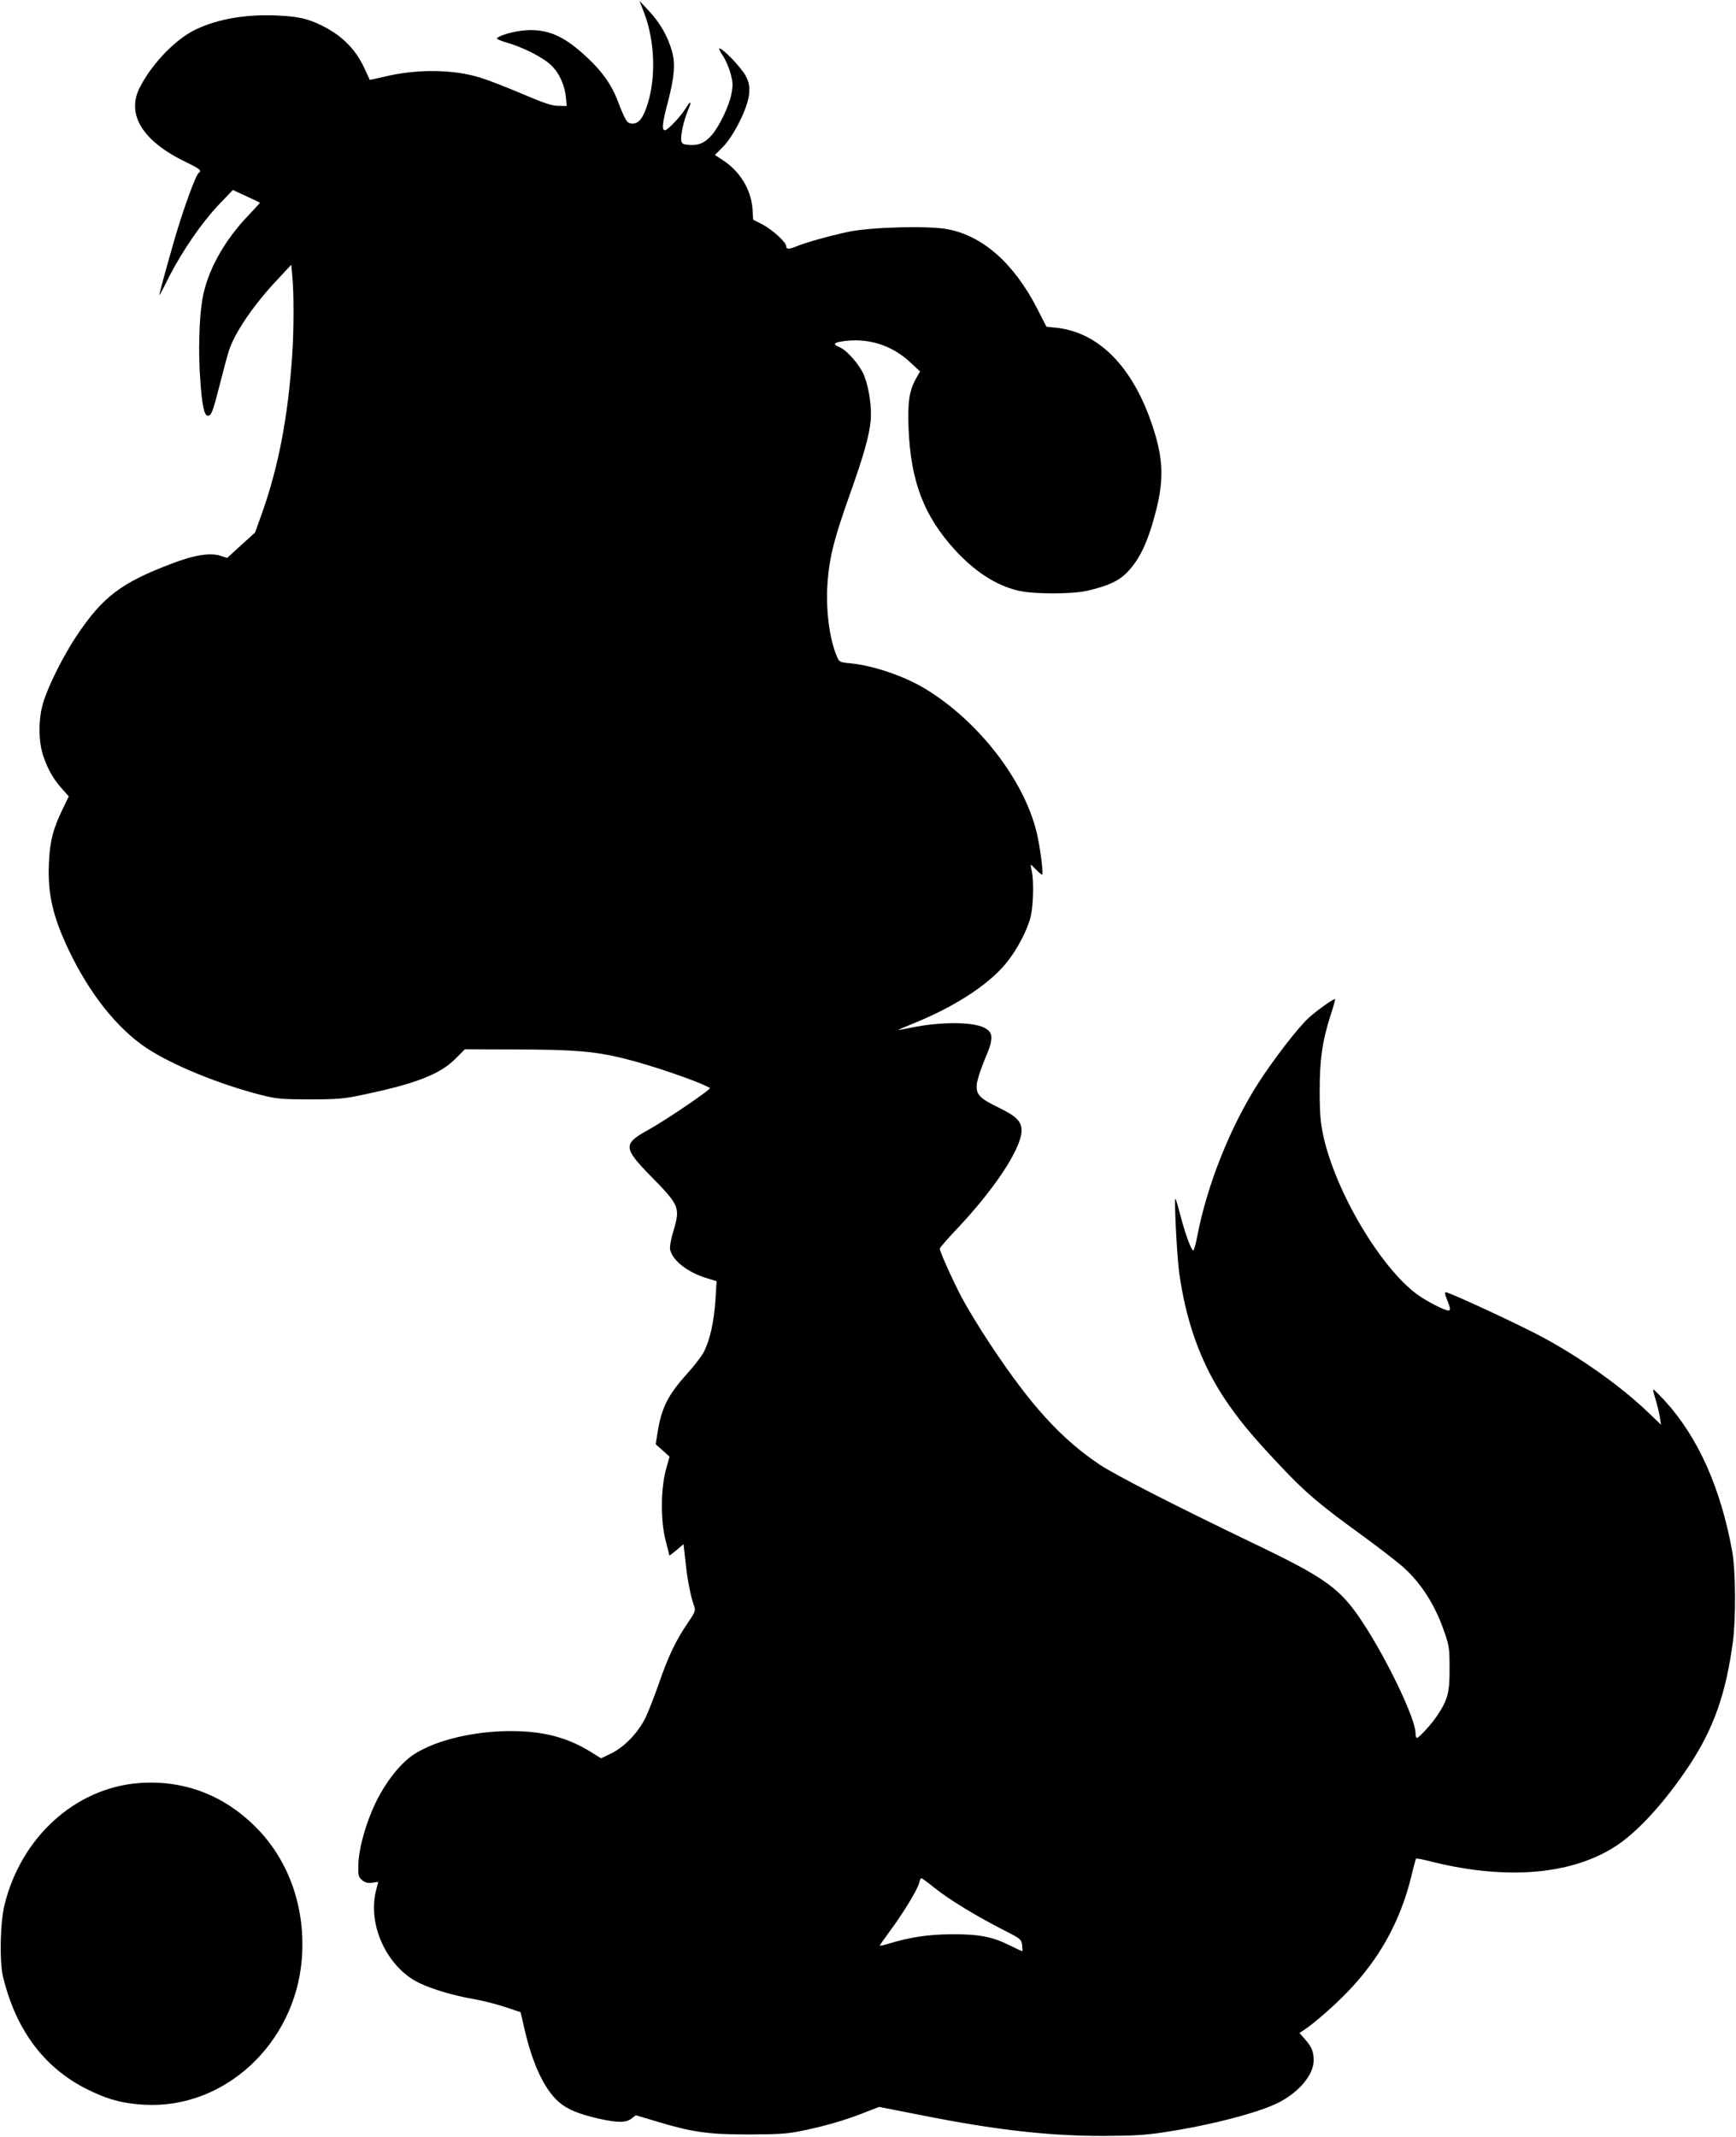
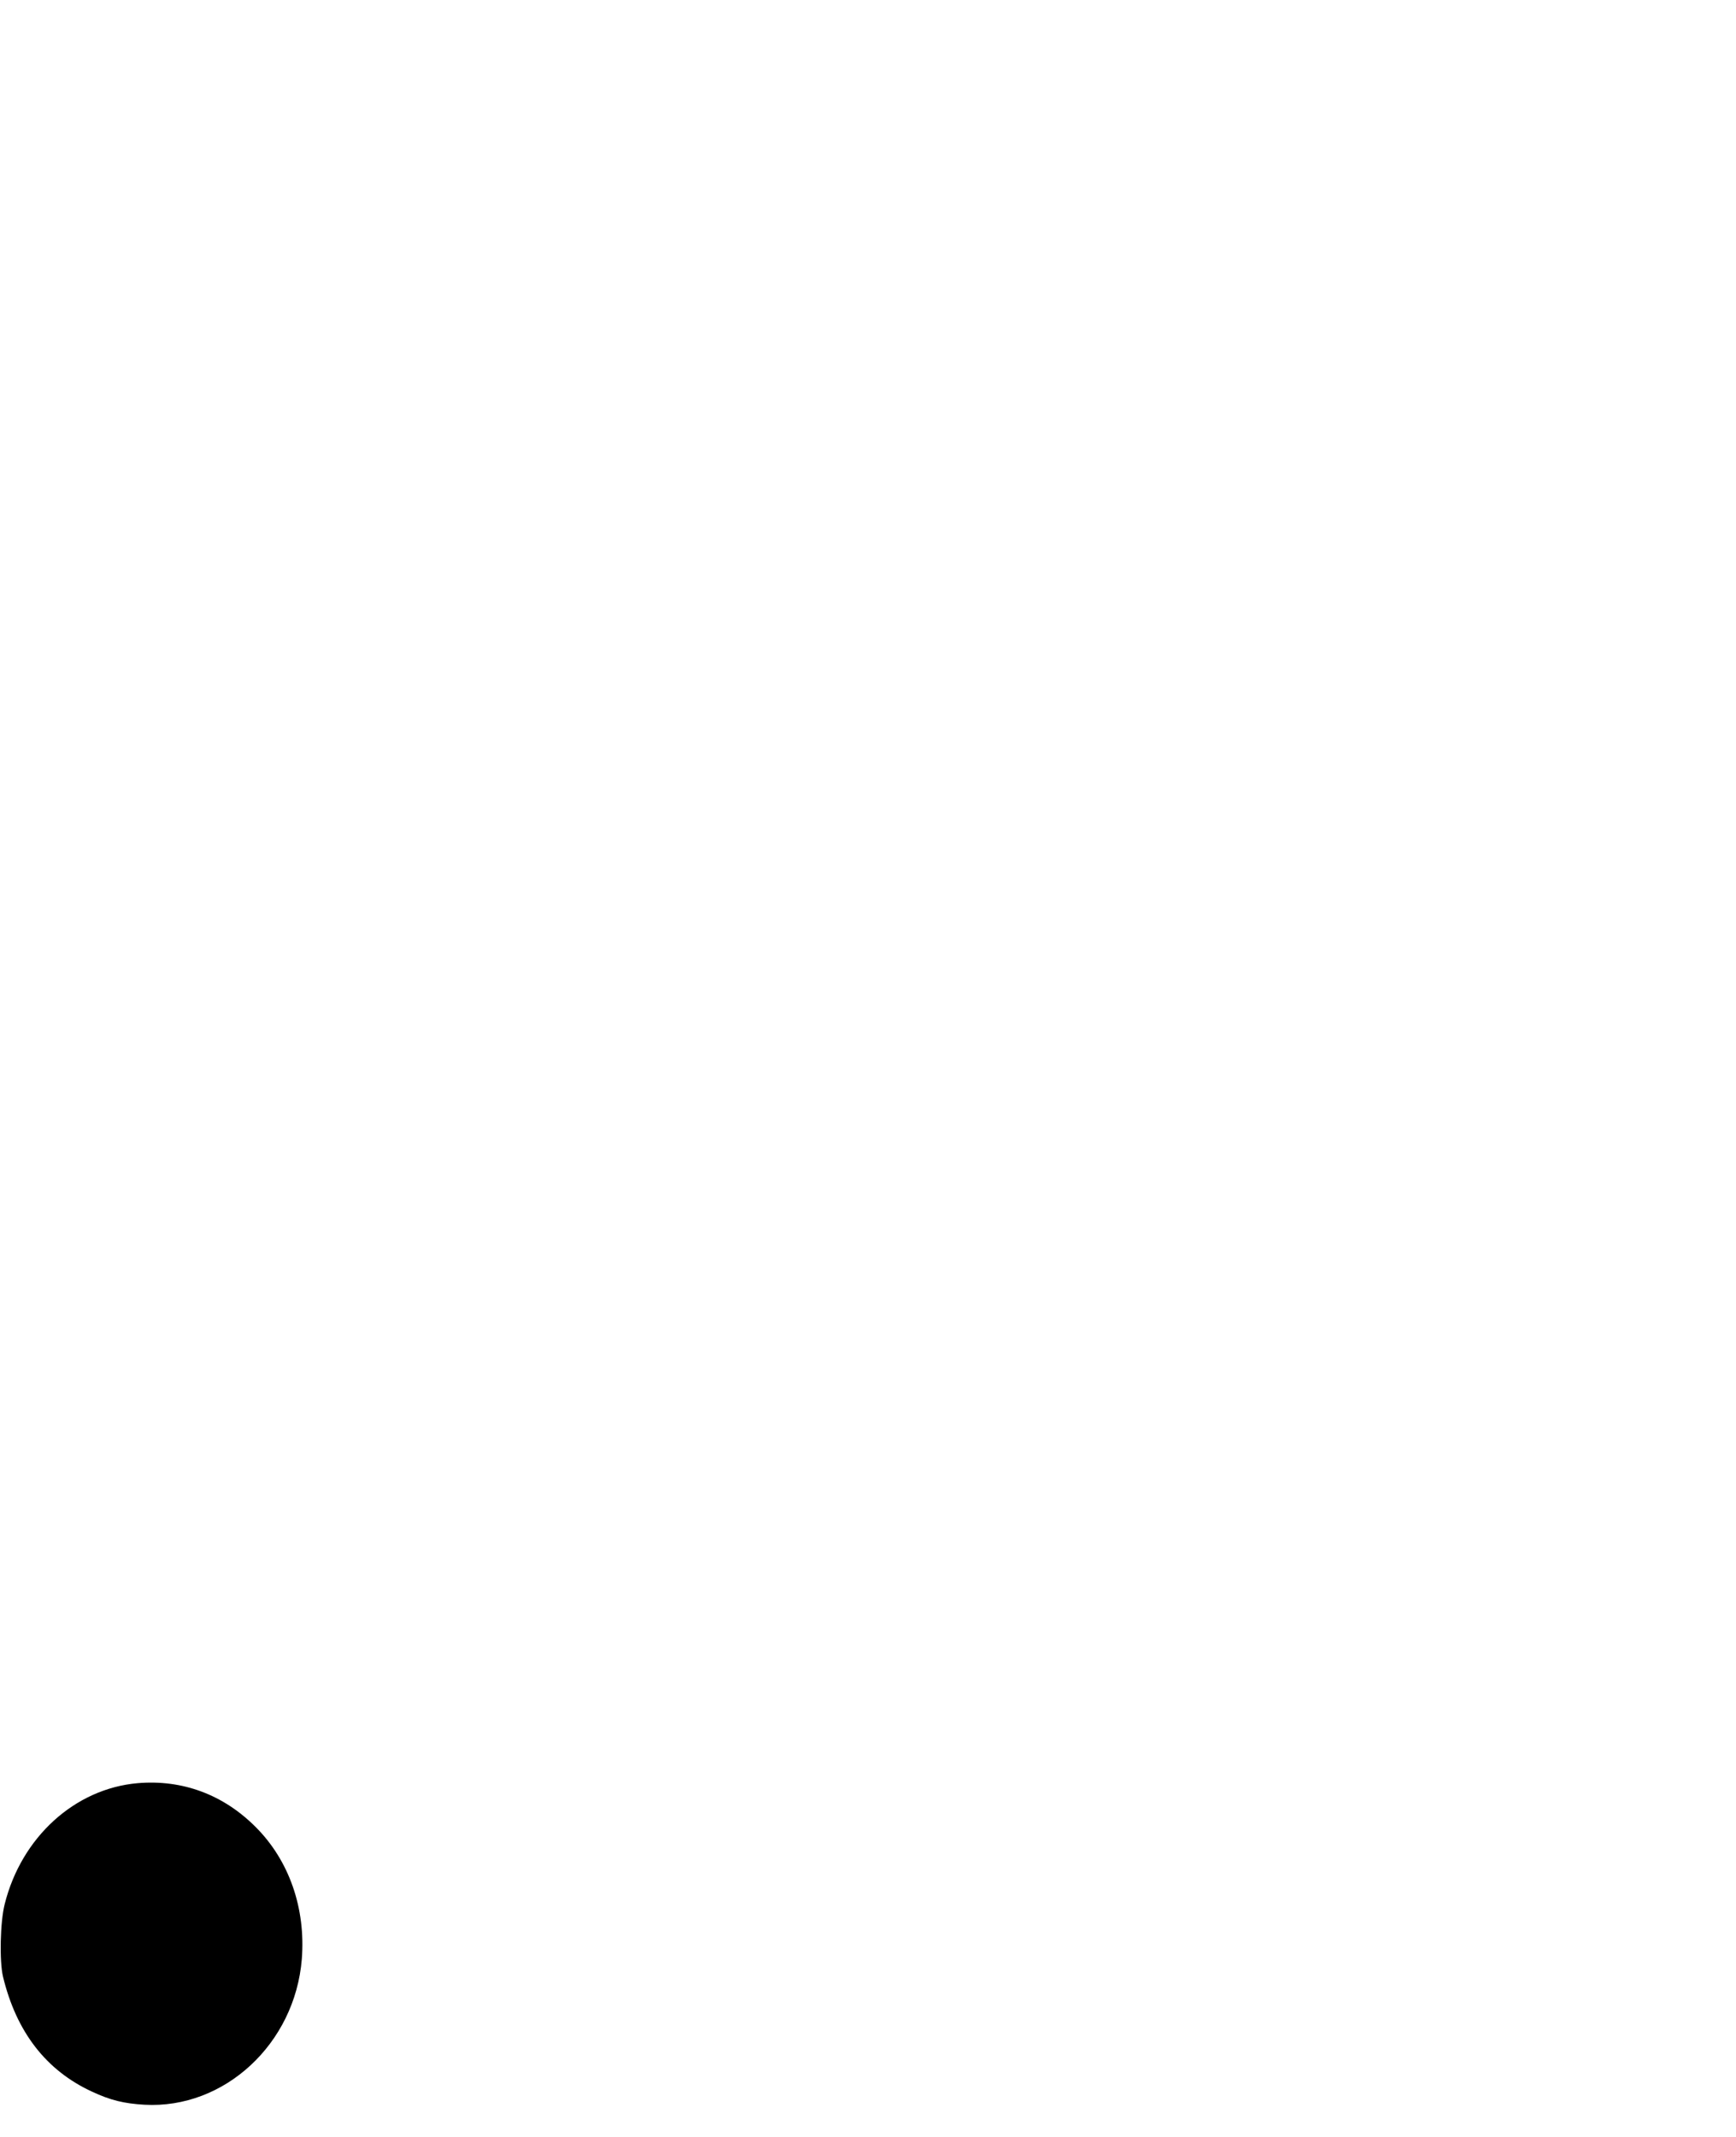
<svg xmlns="http://www.w3.org/2000/svg" version="1.0" width="1040pt" height="1280pt" viewBox="0 0 1040 1280" preserveAspectRatio="xMidYMid meet">
  <g transform="translate(0,1280) scale(0.1,-0.1)" fill="#000000" stroke="none">
-     <path d="M3855 12733 c67 -168 77 -388 25 -555 -26 -83 -52 -118 -90 -118 -34 0 -41 11 -90 137 -36 95 -93 176 -183 259 -128 120 -218 163 -338 164 -71 0 -179 -26 -202 -49 -4 -4 21 -15 55 -25 100 -28 220 -89 270 -137 50 -48 83 -123 89 -199 l4 -45 -50 1 c-39 0 -88 17 -215 71 -91 39 -204 83 -250 97 -163 52 -388 54 -584 5 -44 -10 -80 -18 -81 -17 -1 2 -14 30 -29 63 -53 117 -133 199 -254 260 -87 43 -142 56 -267 62 -189 9 -360 -20 -493 -84 -120 -57 -264 -206 -336 -350 -80 -160 20 -320 278 -444 83 -40 97 -51 77 -64 -17 -10 -88 -205 -140 -380 -56 -193 -101 -359 -96 -353 3 2 30 53 60 114 80 155 193 319 293 425 l87 91 80 -37 c44 -20 81 -38 82 -39 1 -1 -29 -34 -66 -73 -152 -158 -253 -343 -280 -514 -18 -110 -23 -310 -12 -464 11 -163 24 -225 46 -225 22 0 30 23 74 196 22 87 47 179 56 204 39 109 149 269 286 414 l84 90 6 -65 c10 -101 10 -331 -1 -484 -25 -367 -83 -664 -180 -938 l-42 -117 -84 -76 -83 -76 -37 12 c-63 21 -157 7 -295 -46 -304 -115 -414 -199 -571 -434 -79 -119 -166 -292 -198 -395 -31 -98 -31 -236 0 -325 27 -79 58 -134 111 -194 l41 -46 -35 -73 c-59 -120 -79 -199 -84 -329 -8 -181 23 -317 118 -517 125 -263 290 -471 469 -590 154 -101 424 -212 677 -278 100 -25 123 -28 298 -28 169 0 204 3 321 28 317 66 461 123 553 216 l56 56 310 -1 c345 -1 467 -11 642 -54 161 -39 453 -139 516 -177 11 -6 -269 -196 -373 -253 -147 -81 -146 -106 14 -270 177 -180 182 -192 141 -331 -17 -56 -24 -100 -20 -116 16 -65 106 -135 219 -169 l59 -18 -7 -113 c-8 -126 -32 -237 -69 -310 -14 -27 -60 -87 -102 -133 -114 -126 -153 -205 -176 -353 l-11 -68 42 -37 41 -37 -22 -80 c-31 -115 -32 -307 -1 -424 12 -46 22 -86 22 -88 0 -3 19 12 43 32 l42 36 12 -108 c11 -107 32 -212 52 -265 9 -25 5 -36 -44 -107 -69 -103 -112 -193 -170 -361 -26 -74 -61 -164 -78 -199 -44 -89 -124 -173 -202 -212 l-64 -31 -58 36 c-145 90 -288 127 -483 127 -221 0 -443 -53 -575 -136 -94 -59 -197 -197 -258 -345 -47 -113 -79 -240 -80 -318 -2 -67 0 -75 23 -94 18 -15 34 -19 61 -15 l35 5 -13 -51 c-53 -207 66 -462 259 -555 82 -39 208 -76 331 -97 50 -9 133 -30 184 -47 l92 -31 22 -96 c48 -211 119 -364 205 -440 52 -46 120 -74 244 -102 112 -25 161 -24 193 1 l26 20 114 -34 c220 -67 316 -81 557 -81 165 0 236 4 305 18 143 28 268 64 379 107 l103 40 249 -49 c446 -89 763 -125 1094 -125 180 1 254 5 370 23 281 43 567 118 684 179 122 64 206 166 206 251 0 52 -12 81 -52 126 l-33 38 25 16 c63 42 184 147 265 232 191 198 315 424 380 690 13 56 26 104 29 106 2 2 31 -3 64 -11 465 -121 868 -89 1138 90 132 88 292 265 434 479 147 223 220 430 262 745 18 142 16 425 -5 540 -69 379 -205 682 -402 898 -37 40 -69 71 -71 70 -2 -2 5 -31 15 -63 10 -33 21 -80 25 -105 l7 -44 -73 70 c-163 157 -403 328 -634 453 -137 74 -561 271 -584 271 -5 0 -3 -15 4 -32 25 -61 28 -78 14 -78 -24 0 -136 58 -190 98 -221 164 -489 618 -561 952 -16 75 -21 132 -21 265 0 190 15 296 65 453 17 51 29 95 27 97 -6 6 -107 -66 -157 -111 -62 -56 -209 -246 -301 -389 -169 -262 -308 -612 -367 -917 -9 -49 -20 -88 -24 -88 -12 0 -48 97 -75 201 -15 57 -29 106 -32 109 -9 9 8 -334 22 -441 40 -292 128 -538 269 -752 89 -133 166 -226 334 -404 148 -158 238 -235 477 -408 98 -71 211 -158 251 -192 114 -98 200 -231 256 -393 31 -88 33 -104 33 -225 1 -143 -11 -188 -76 -284 -34 -51 -108 -131 -120 -131 -4 0 -8 13 -8 29 0 86 -170 441 -317 664 -135 204 -218 264 -661 476 -474 228 -819 405 -914 468 -231 155 -413 354 -657 723 -64 96 -142 225 -173 285 -58 112 -128 269 -128 286 0 5 44 56 97 112 231 243 392 488 393 595 0 54 -31 86 -132 135 -122 59 -142 81 -136 144 3 26 24 92 47 146 55 126 54 163 -4 192 -72 35 -262 35 -434 0 -40 -8 -76 -15 -80 -15 -3 1 41 20 99 43 238 97 436 225 542 351 69 82 132 202 153 287 16 70 19 213 6 272 -5 20 -7 37 -5 37 2 0 17 -14 34 -32 17 -17 32 -29 34 -27 8 9 -15 180 -35 259 -78 313 -349 661 -664 853 -126 77 -314 141 -452 154 -62 6 -66 8 -79 40 -48 113 -69 295 -55 461 13 147 40 250 131 507 83 233 118 355 126 445 7 77 -8 188 -37 265 -23 63 -103 156 -149 175 -40 17 -38 26 8 34 156 26 301 -18 415 -124 l59 -55 -20 -35 c-45 -77 -55 -144 -49 -305 13 -318 91 -523 276 -727 120 -131 244 -212 377 -245 93 -23 331 -23 425 0 120 29 180 57 229 106 77 78 128 186 175 370 49 190 44 317 -21 511 -117 352 -321 560 -577 587 l-58 6 -54 106 c-140 273 -326 438 -538 478 -115 22 -462 13 -597 -16 -104 -22 -251 -63 -307 -86 -45 -19 -63 -19 -63 0 0 24 -80 97 -141 130 l-57 29 -4 66 c-9 115 -75 224 -177 290 l-48 32 47 47 c67 67 152 240 158 319 3 48 0 67 -21 108 -24 47 -136 164 -157 164 -5 0 4 -19 20 -43 16 -24 37 -71 46 -105 15 -53 16 -72 6 -123 -13 -72 -70 -191 -117 -247 -42 -48 -78 -64 -136 -60 -38 3 -44 6 -48 28 -4 32 16 121 40 178 25 57 18 64 -12 15 -31 -51 -109 -133 -125 -133 -21 0 -17 39 17 168 40 155 46 231 24 308 -25 87 -71 167 -136 237 l-58 62 24 -62z m1746 -11243 c85 -68 244 -165 406 -248 107 -54 112 -58 116 -92 2 -19 3 -36 2 -37 -1 -2 -32 13 -69 31 -111 56 -189 71 -356 70 -143 -1 -252 -18 -382 -58 -27 -8 -48 -12 -48 -10 0 2 29 43 64 91 80 108 165 249 173 286 3 15 9 27 13 27 3 0 40 -27 81 -60z" />
    <path d="M824 2119 c-376 -33 -696 -324 -796 -725 -27 -106 -32 -342 -10 -434 80 -331 258 -562 534 -689 109 -51 191 -71 313 -78 479 -27 902 365 943 872 24 305 -76 591 -276 791 -194 195 -440 286 -708 263z" />
  </g>
</svg>